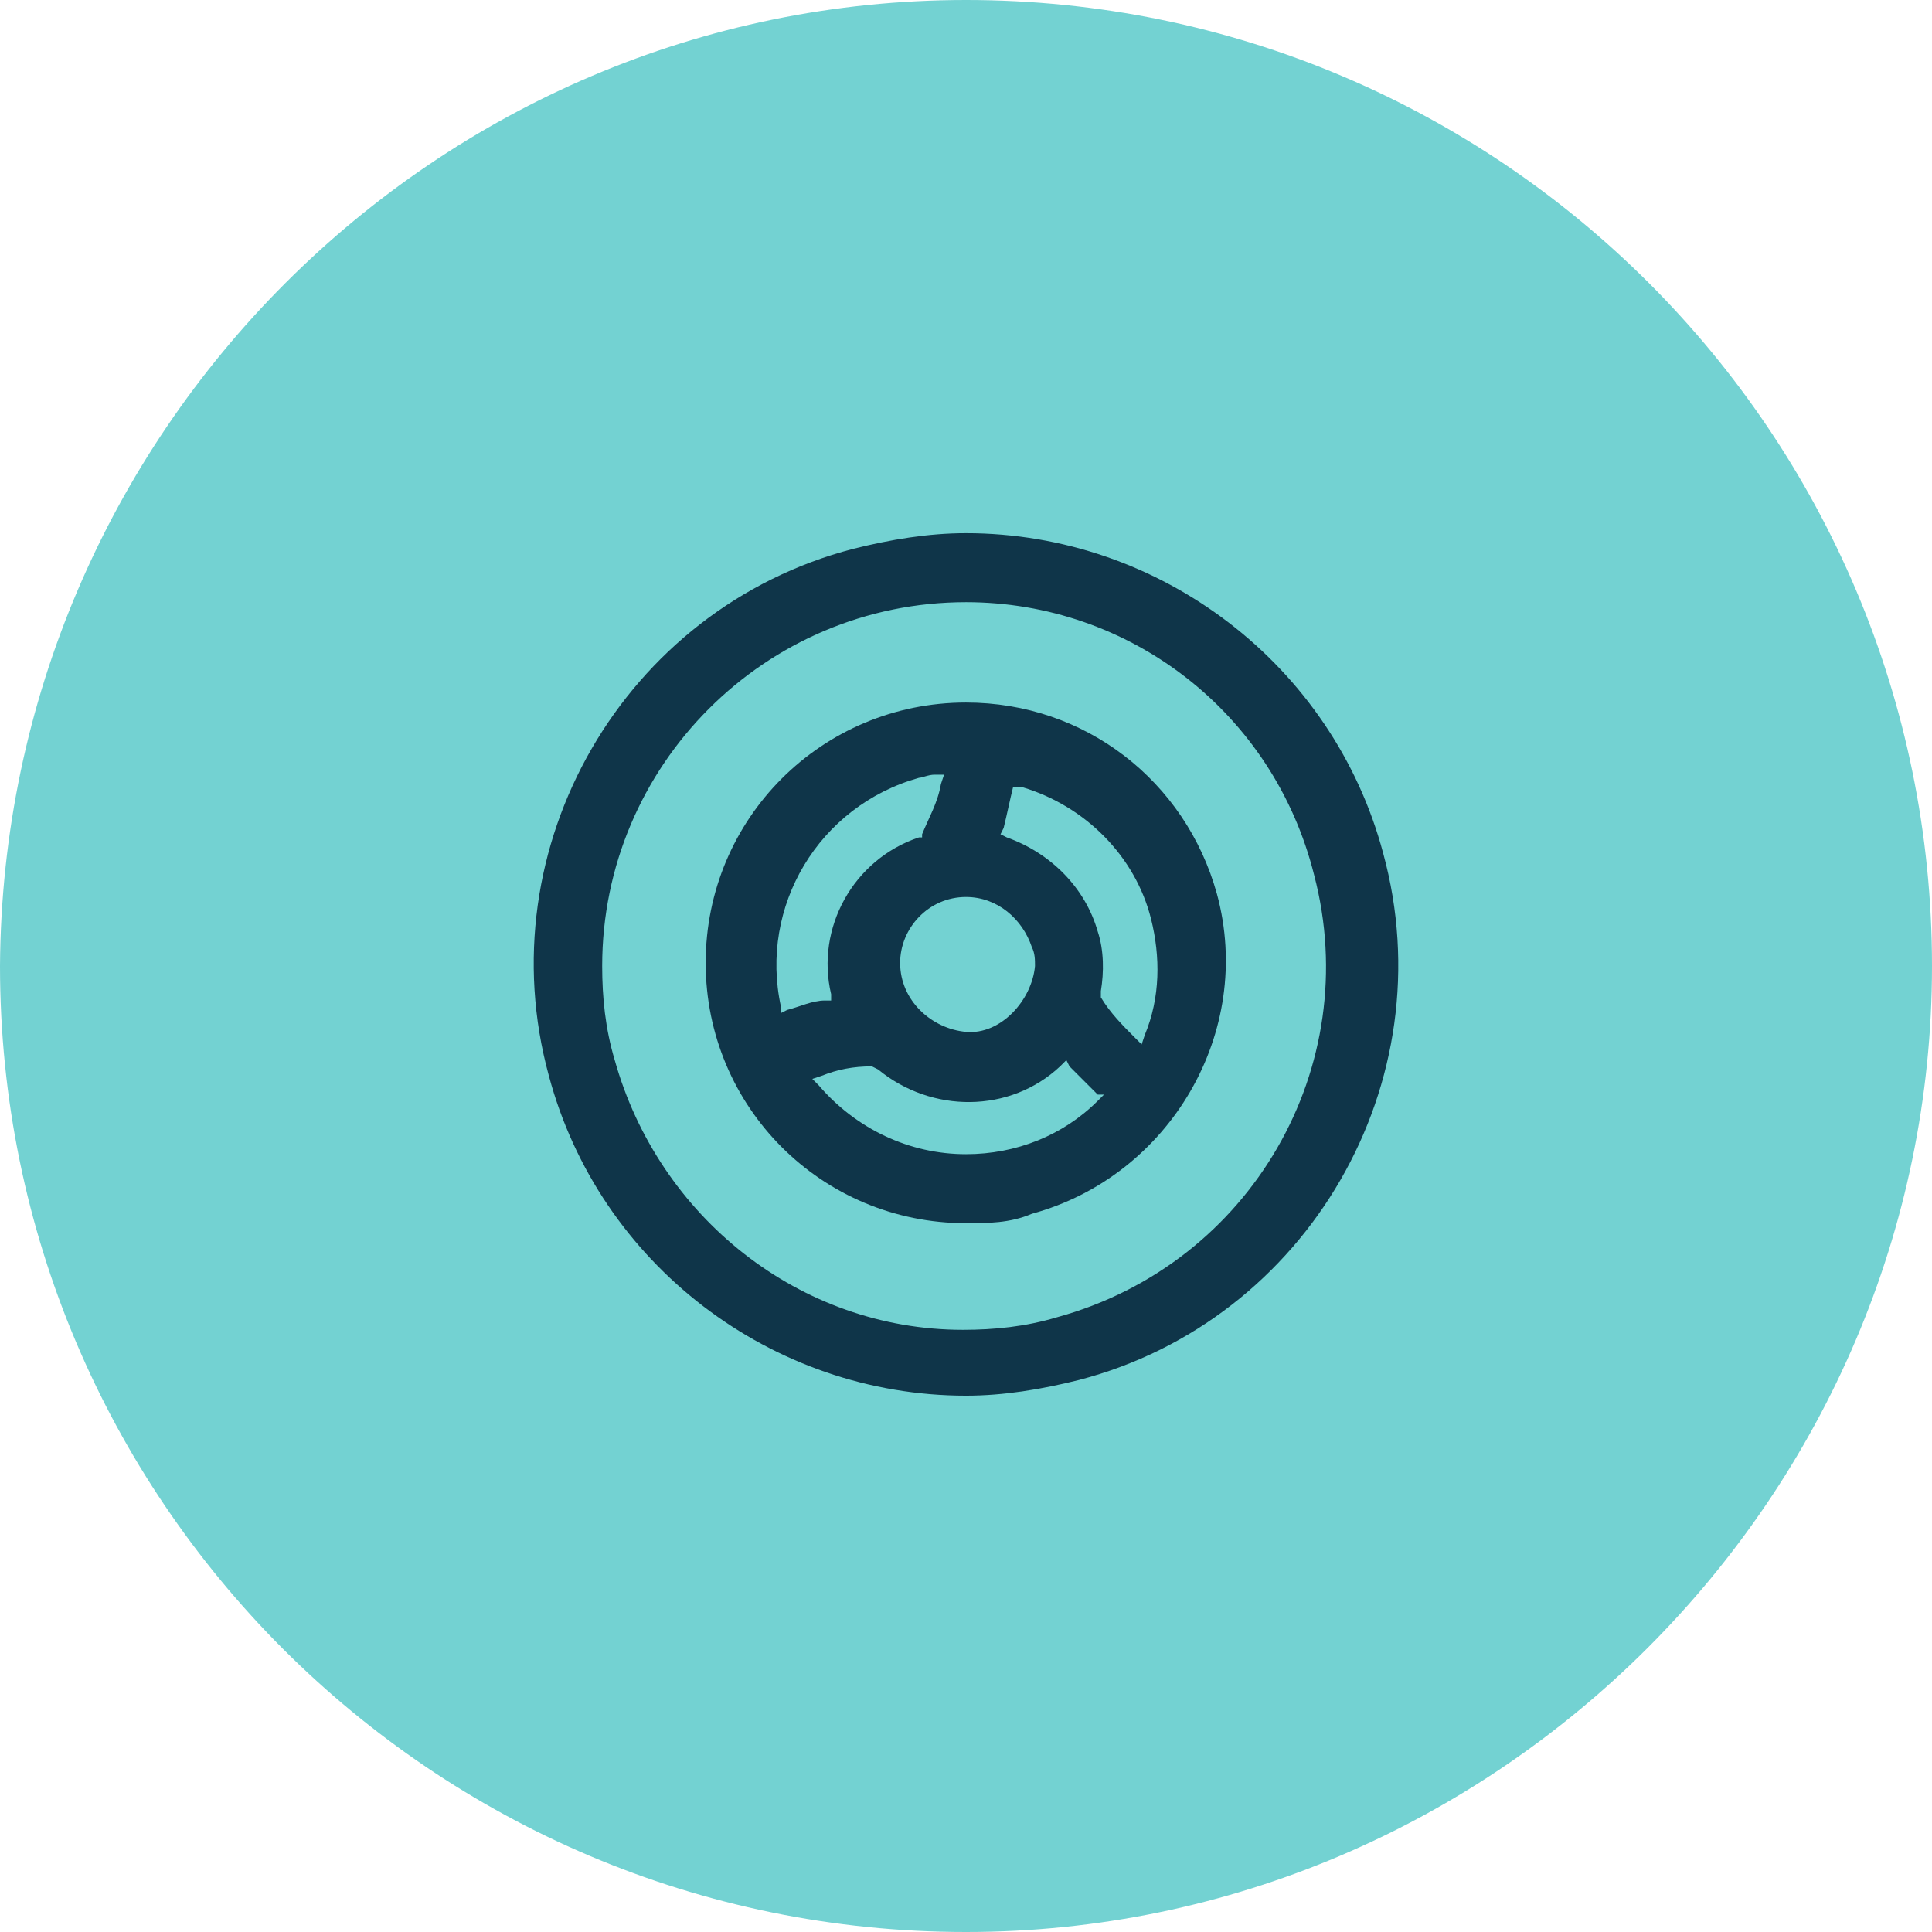
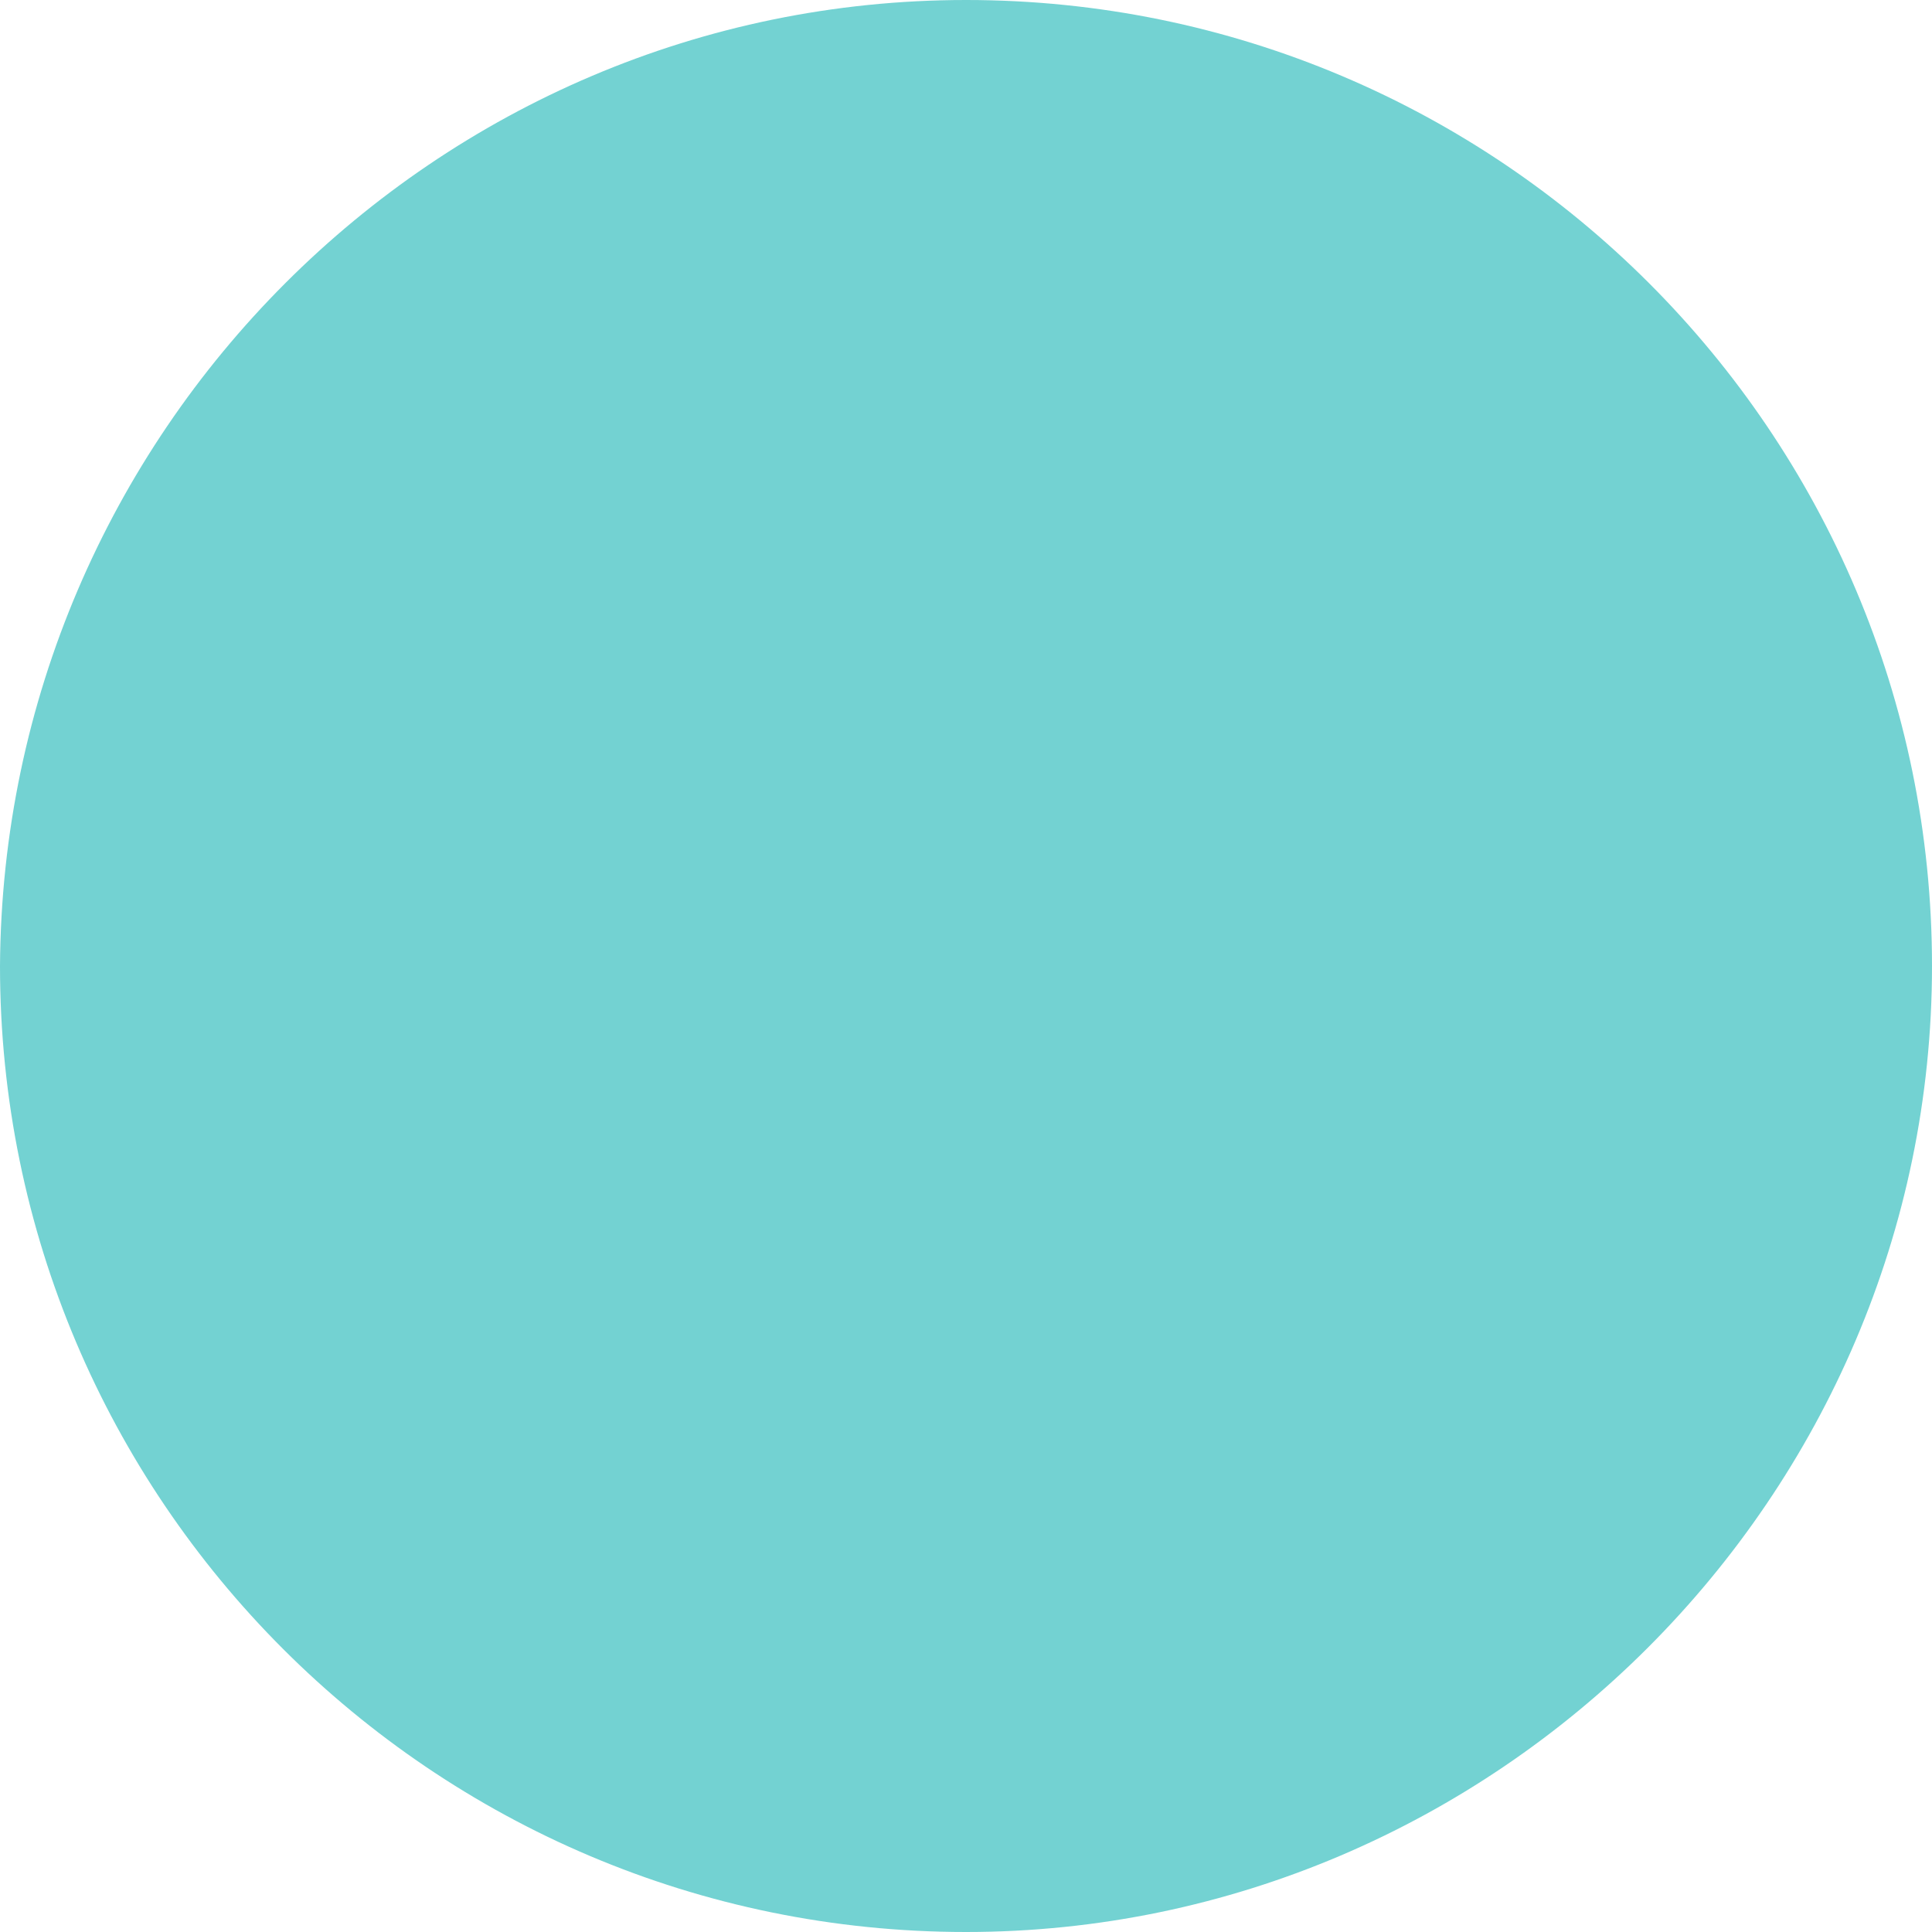
<svg xmlns="http://www.w3.org/2000/svg" id="Livello_1" data-name="Livello 1" viewBox="0 0 61.6 61.6">
  <defs>
    <style>
      .cls-1 {
        fill: #73d2d2;
      }

      .cls-2 {
        fill: #0f3549;
      }
    </style>
  </defs>
  <g id="Livello_1-2" data-name="Livello 1-2">
    <path class="cls-1" d="M30.8,0h0c17,0,30.8,13.8,30.8,30.8h0c0,16.9-13.9,30.8-30.8,30.8h0C13.8,61.6,0,47.8,0,30.8h0C.1,13.8,13.9,0,30.8,0Z" />
  </g>
  <g id="wheels">
    <g id="Group_150" data-name="Group 150">
      <g id="Group_149" data-name="Group 149">
        <g id="Group_148" data-name="Group 148">
-           <path class="cls-2" d="M30.8,44.5c-6.2,0-11.7-4.2-13.3-10.2-2-7.3,2.4-14.9,9.7-16.8,1.2-.3,2.4-.5,3.6-.5,6.2,0,11.7,4.2,13.3,10.2,2,7.3-2.4,14.9-9.7,16.8h0c-1.2.3-2.4.5-3.6.5h0ZM30.8,19.2c-6.4,0-11.6,5.2-11.6,11.6,0,1,.1,2,.4,3,1.4,5,5.9,8.6,11.1,8.6,1,0,2-.1,3-.4,6.2-1.7,9.8-8,8.2-14.1h0c-1.3-5.2-5.9-8.7-11.1-8.7h0Z" />
-           <path class="cls-2" d="M30.8,39c-4.6,0-8.3-3.7-8.3-8.3s3.7-8.3,8.3-8.3c3.8,0,7,2.5,8,6.1,1.2,4.4-1.5,9-5.9,10.2-.7.3-1.4.3-2.1.3ZM27.8,34c-.6,0-1.1.1-1.6.3l-.3.1.2.2c1.2,1.4,2.9,2.2,4.7,2.2,1.6,0,3.1-.6,4.2-1.7l.2-.2h-.2l-.9-.9-.1-.2-.2.2c-1.6,1.5-4.1,1.5-5.8.1l-.2-.1h0ZM32.3,25.1c-.1.4-.2.9-.3,1.3l-.1.2.2.1c1.4.5,2.5,1.6,2.9,3,.2.6.2,1.3.1,1.9v.2c.3.5.7.9,1.1,1.3l.2.2.1-.3c.5-1.2.5-2.5.2-3.7-.5-2-2.1-3.6-4.1-4.2h-.3ZM30.8,28.6c-1.2,0-2.1,1-2.1,2.1,0,1.2,1,2.1,2.1,2.2s2.1-1,2.2-2.1c0-.2,0-.4-.1-.6h0c-.3-.9-1.1-1.6-2.1-1.6h0ZM29.8,24.7c-.2,0-.4.1-.5.1-3.2.9-5.1,4.1-4.4,7.3v.2l.2-.1c.4-.1.8-.3,1.2-.3h.2v-.2c-.5-2.1.7-4.3,2.8-5h.1v-.1c.2-.5.5-1,.6-1.6l.1-.3h-.3Z" />
-         </g>
+           </g>
      </g>
    </g>
  </g>
</svg>